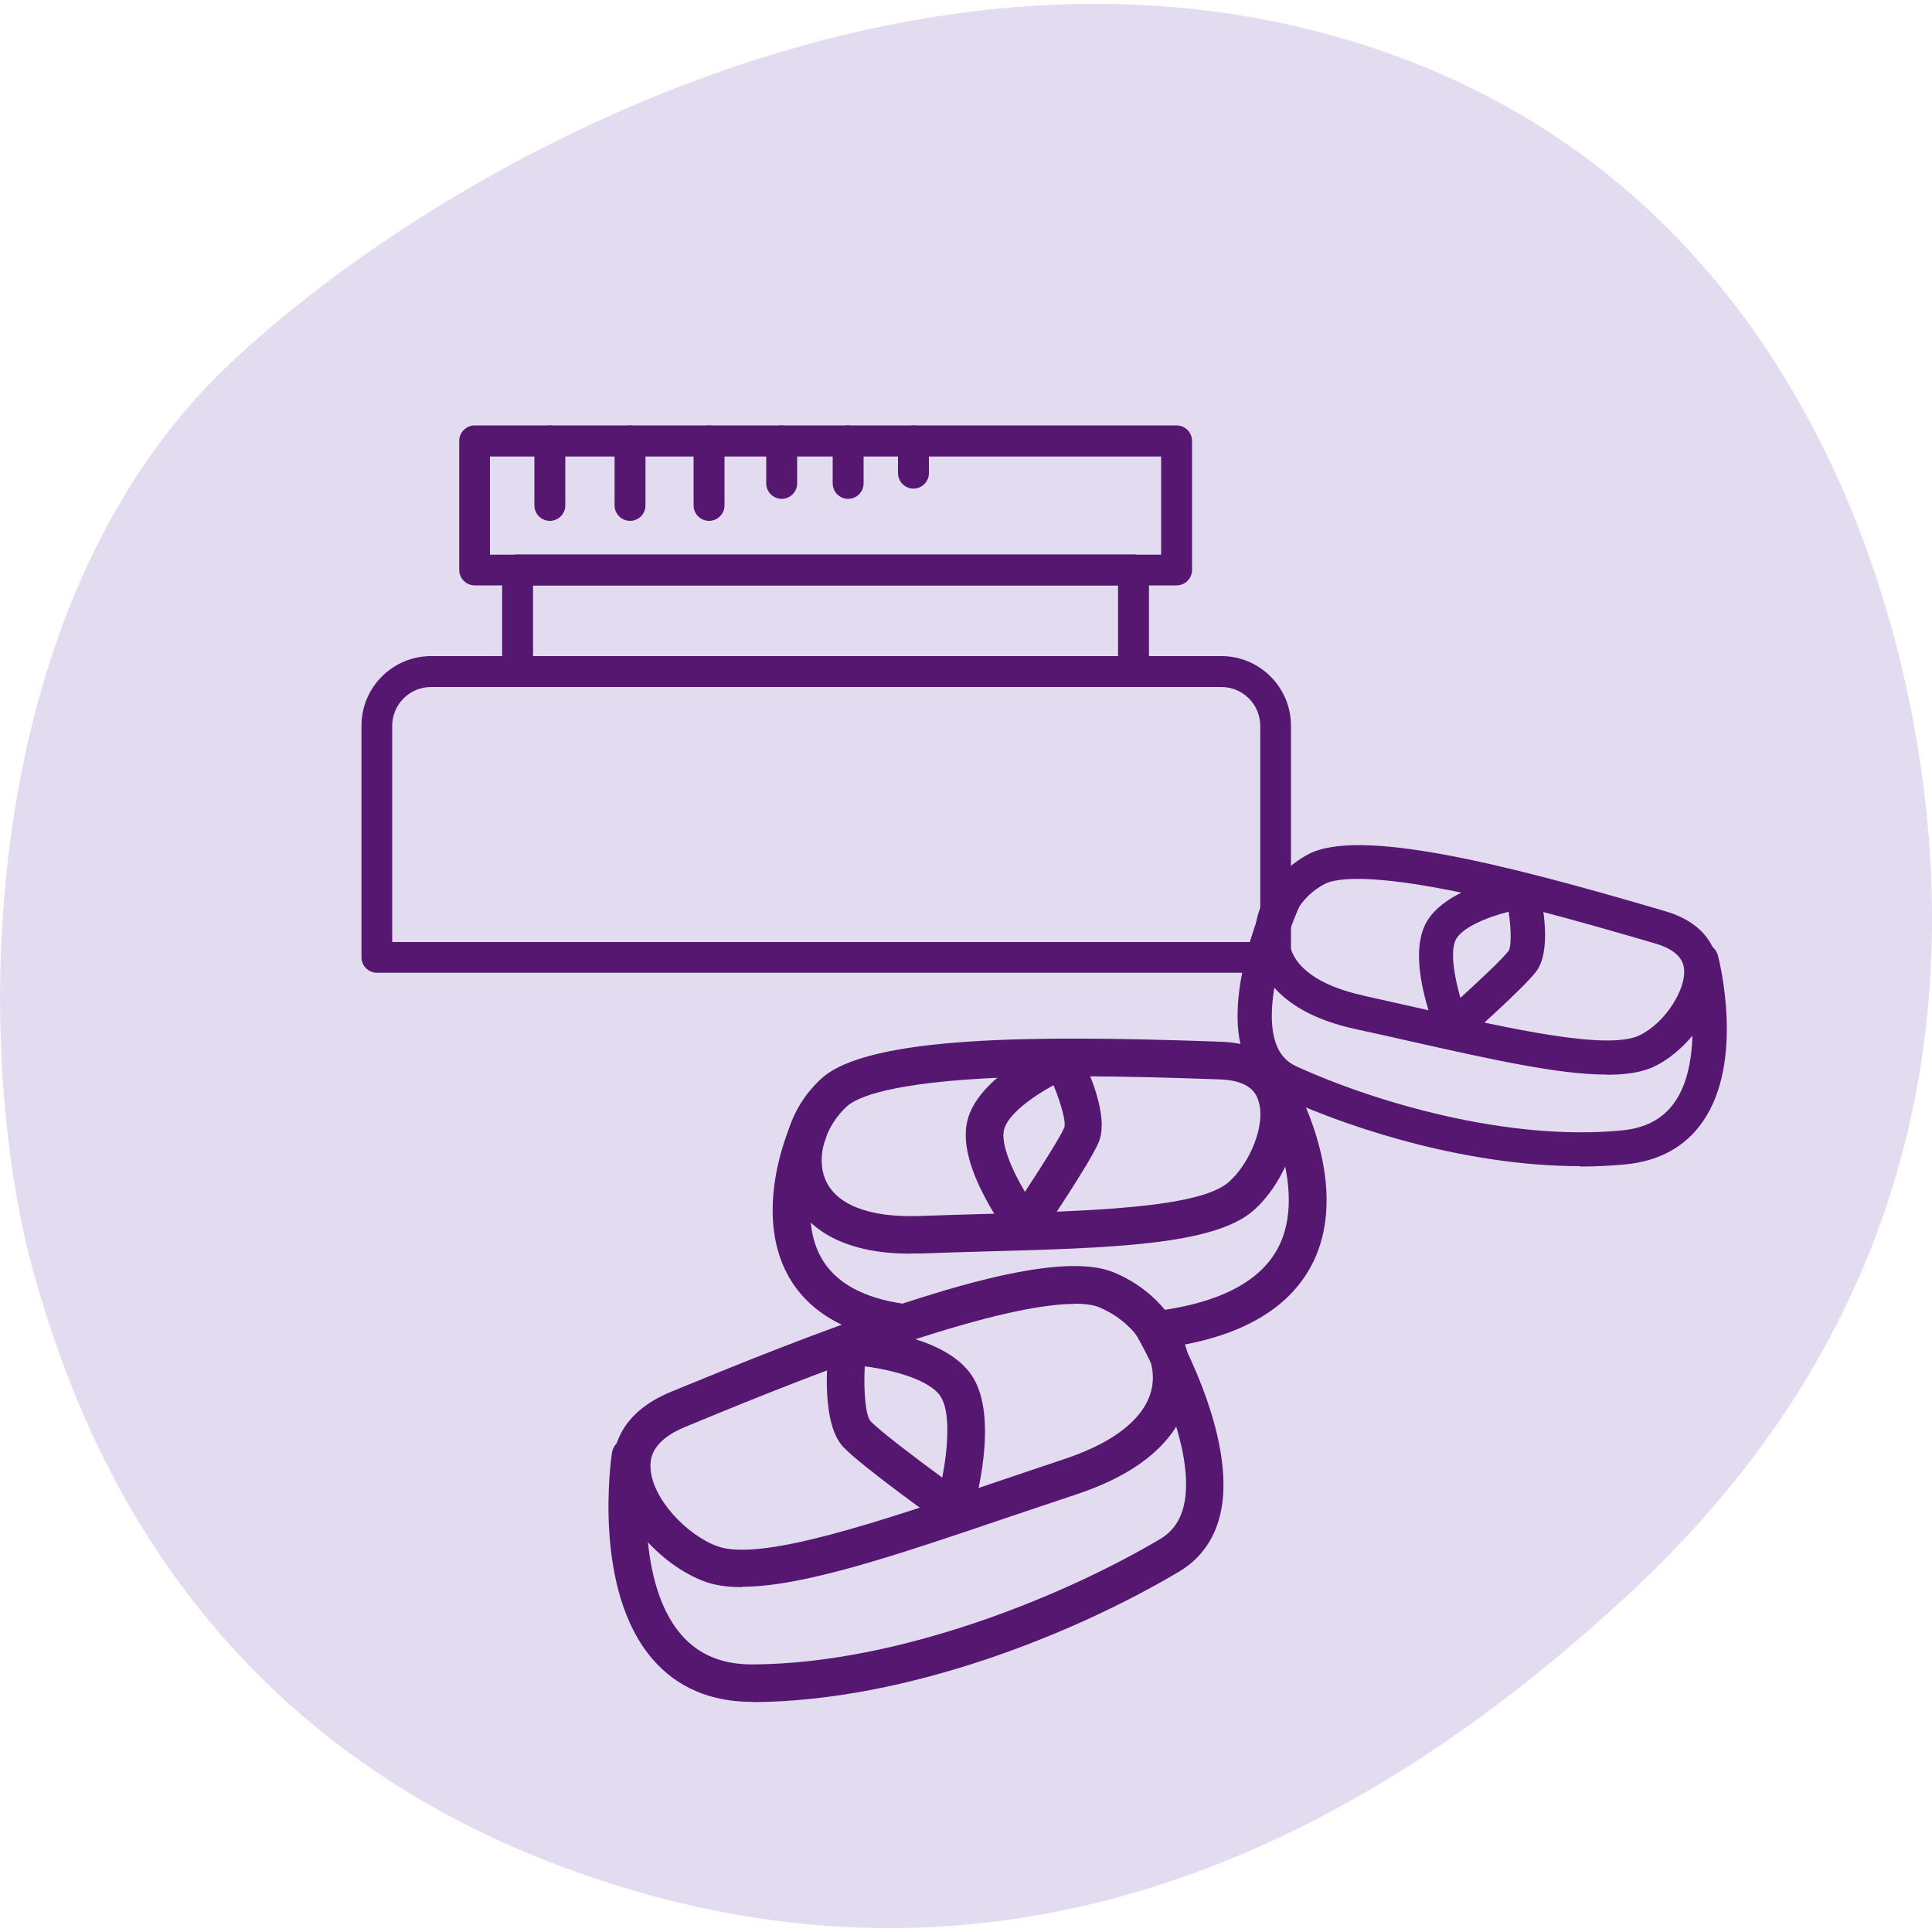
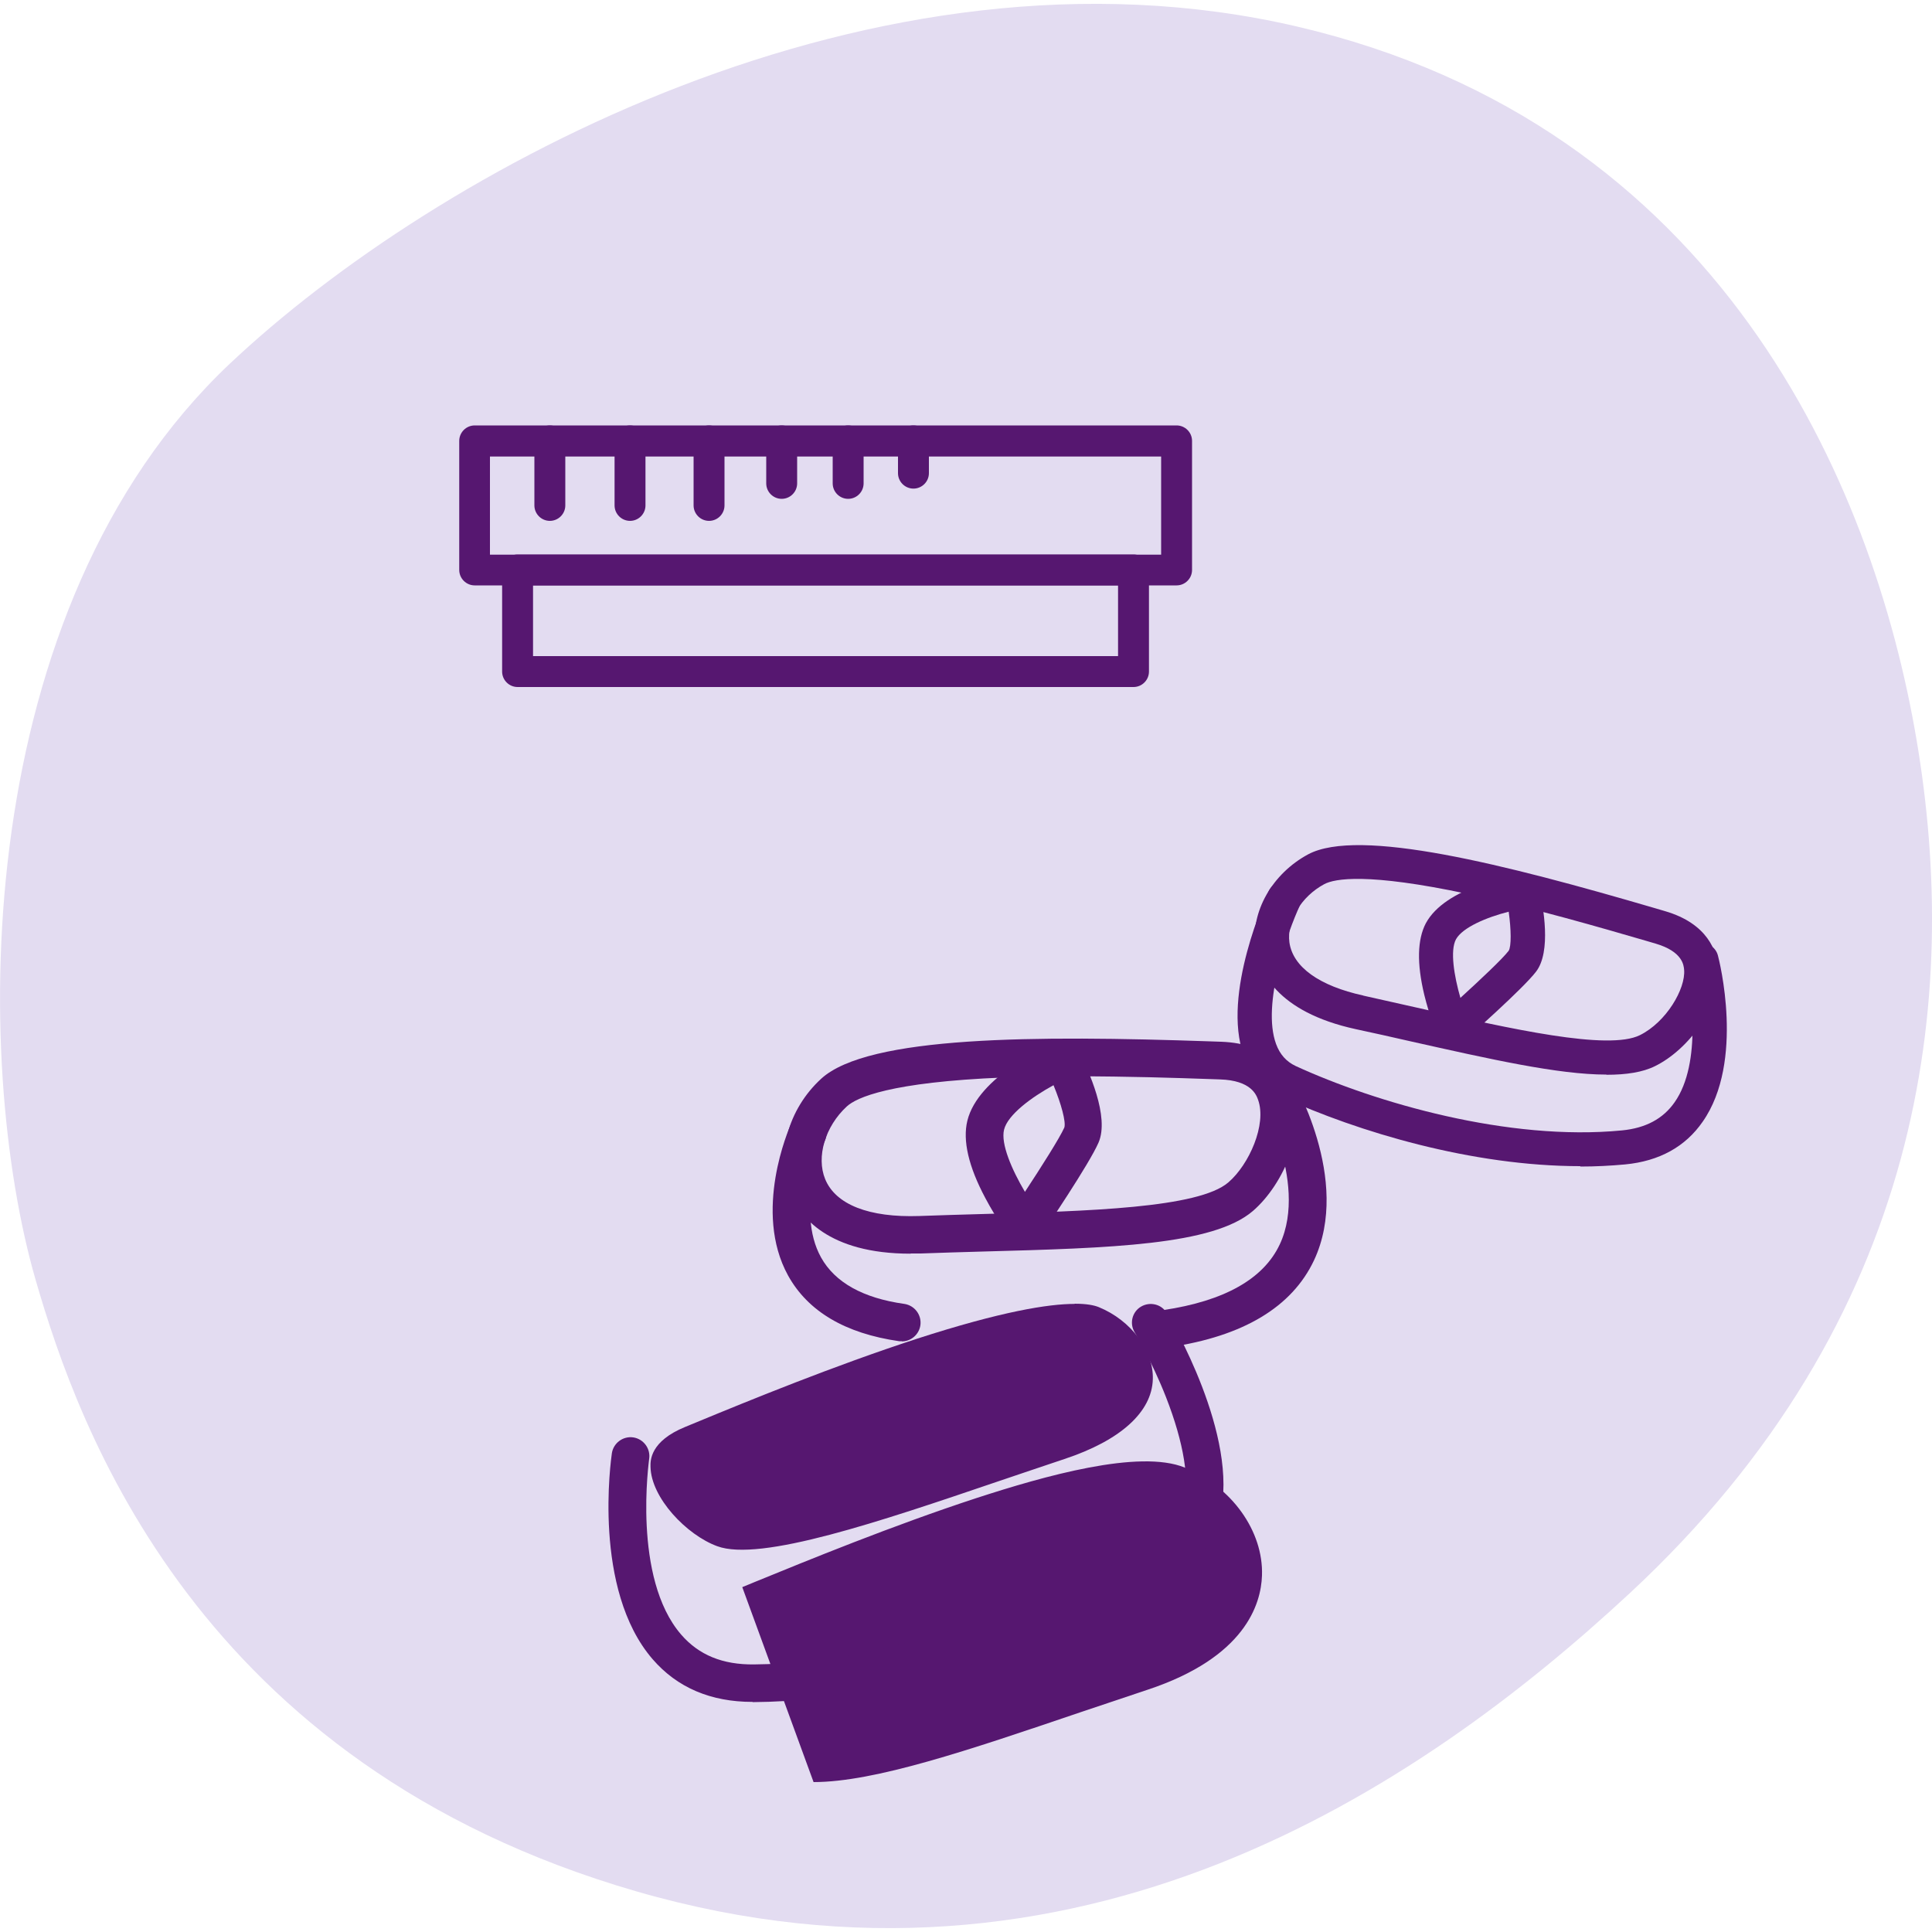
<svg xmlns="http://www.w3.org/2000/svg" id="Layer_1" data-name="Layer 1" version="1.1" viewBox="0 0 100 100">
  <defs>
    <style> .cls-1 { fill: #e3dcf1; } .cls-1, .cls-2 { stroke-width: 0px; } .cls-2 { fill: #561770; } </style>
  </defs>
  <path class="cls-1" d="M1.85,66.27C-1.46,54.83-1.52,31.5,11.89,18.83,22.49,8.83,45.24-3.72,67.12,1.37c21.88,5.1,29.83,23.63,32.08,36.92s.49,29.93-14.84,44.17c-10.93,10.15-28.63,22.03-51.41,15.44-22.78-6.59-28.9-24.04-31.1-31.63Z" />
  <g>
    <path class="cls-2" d="M60.9,30.3H24.57c-.44,0-.8-.36-.8-.8v-6.68c0-.44.36-.8.8-.8h36.33c.44,0,.8.36.8.8v6.68c0,.44-.36.8-.8.8ZM25.36,28.71h34.74v-5.08H25.36v5.08Z" />
    <path class="cls-2" d="M58.67,35.56h-31.88c-.44,0-.8-.36-.8-.8v-5.26c0-.44.36-.8.8-.8h31.88c.44,0,.8.36.8.8v5.26c0,.44-.36.8-.8.8ZM27.59,33.96h30.28v-3.66h-30.28v3.66Z" />
-     <path class="cls-2" d="M66.03,50.35H19.51c-.44,0-.8-.36-.8-.8v-11.99c0-1.99,1.62-3.6,3.6-3.6h40.91c1.99,0,3.6,1.62,3.6,3.6v11.99c0,.44-.36.8-.8.8ZM20.3,48.76h44.93v-11.19c0-1.11-.9-2.01-2.01-2.01H22.31c-1.11,0-2.01.9-2.01,2.01v11.19Z" />
    <path class="cls-2" d="M28.46,26.96c-.44,0-.8-.36-.8-.8v-3.34c0-.44.36-.8.8-.8s.8.36.8.8v3.34c0,.44-.36.8-.8.8Z" />
    <path class="cls-2" d="M32.61,26.96c-.44,0-.8-.36-.8-.8v-3.34c0-.44.36-.8.8-.8s.8.36.8.8v3.34c0,.44-.36.8-.8.8Z" />
    <path class="cls-2" d="M36.7,26.96c-.44,0-.8-.36-.8-.8v-3.34c0-.44.36-.8.8-.8s.8.36.8.8v3.34c0,.44-.36.8-.8.8Z" />
    <path class="cls-2" d="M40.46,25.82c-.44,0-.8-.36-.8-.8v-2.2c0-.44.36-.8.8-.8s.8.36.8.8v2.2c0,.44-.36.8-.8.8Z" />
    <path class="cls-2" d="M43.9,25.82c-.44,0-.8-.36-.8-.8v-2.2c0-.44.36-.8.8-.8s.8.36.8.8v2.2c0,.44-.36.8-.8.8Z" />
    <path class="cls-2" d="M47.28,25.29c-.44,0-.8-.36-.8-.8v-1.67c0-.44.36-.8.8-.8s.8.36.8.8v1.67c0,.44-.36.8-.8.8Z" />
  </g>
  <g>
    <path class="cls-2" d="M83.14,55.62c-2.49,0-6.02-.8-10.17-1.73-.92-.21-1.85-.42-2.79-.62h0c-4.14-.9-5.03-3.04-5.2-4.23-.26-1.84.87-3.82,2.73-4.82,2.62-1.4,10.18.51,17.96,2.79l.51.15c2.23.65,2.68,2.1,2.75,2.9.18,2.01-1.54,4.27-3.26,5.12-.64.32-1.49.45-2.52.45ZM70.55,51.53c.94.21,1.88.42,2.81.63,4.86,1.1,9.88,2.23,11.52,1.42,1.37-.68,2.37-2.4,2.29-3.38-.02-.24-.08-.95-1.48-1.36l-.51-.15c-2.17-.63-5.79-1.69-9.21-2.42-5.21-1.11-6.89-.79-7.42-.51-1.2.64-1.96,1.91-1.81,3.02.18,1.27,1.54,2.25,3.83,2.75h0Z" />
    <path class="cls-2" d="M81.79,60.36c-5.59,0-11.5-1.77-15.47-3.59-.92-.42-1.58-1.14-1.94-2.13-1.17-3.18,1.19-8.31,1.29-8.52.21-.44.73-.63,1.18-.43.44.21.63.73.43,1.18-.6,1.29-1.99,5.1-1.23,7.17.2.54.53.91,1.02,1.14,4.12,1.89,11,3.9,16.88,3.33,1.23-.12,2.13-.6,2.73-1.46,1.43-2.04.86-5.84.53-7.14-.12-.47.16-.96.63-1.08.47-.12.96.16,1.08.63.06.22,1.4,5.47-.79,8.6-.9,1.3-2.25,2.04-4.01,2.21-.76.07-1.54.11-2.32.11Z" />
    <path class="cls-2" d="M75.2,54.08c-.07,0-.13,0-.2-.02-.28-.06-.51-.26-.62-.52-.02-.04-.39-.94-.66-2.05-.39-1.62-.36-2.86.08-3.7,1.01-1.88,4.47-2.46,4.86-2.52.46-.07.89.23,1,.68.22.96.65,3.31-.16,4.35-.67.87-3.4,3.29-3.71,3.56-.16.14-.37.22-.59.22ZM78.09,47.19c-1.12.28-2.39.81-2.73,1.43-.31.58-.1,1.88.23,3.03,1.04-.95,2.18-2.02,2.5-2.44.14-.23.13-1.09,0-2.02ZM78.93,47.02h0Z" />
  </g>
  <g>
    <path class="cls-2" d="M47.13,64.89c-4.29,0-5.74-1.94-6.23-3.13-.78-1.91-.12-4.35,1.61-5.93,2.43-2.22,11.1-2.24,20.1-1.93l.59.02c2.57.09,3.45,1.52,3.75,2.36.74,2.11-.49,5.01-2.1,6.4-2.06,1.77-7.34,1.92-14.01,2.1-1.05.03-2.11.06-3.18.1h0c-.18,0-.35,0-.52,0ZM55.74,55.7c-1.25,0-2.52.02-3.77.07-5.92.24-7.64,1.04-8.14,1.5-1.12,1.03-1.59,2.61-1.12,3.76.54,1.32,2.27,2,4.88,1.91,1.07-.04,2.14-.07,3.19-.1,5.54-.15,11.26-.31,12.8-1.64,1.08-.93,1.99-3,1.54-4.27-.09-.25-.35-1.01-1.98-1.06l-.59-.02c-1.7-.06-4.18-.14-6.81-.14Z" />
    <path class="cls-2" d="M46.68,69.42s-.09,0-.14,0c-2.79-.4-4.72-1.54-5.75-3.4-1.83-3.32.05-7.61.13-7.79.22-.49.79-.71,1.29-.49.49.22.71.8.49,1.29-.02.03-1.57,3.6-.2,6.06.72,1.29,2.17,2.1,4.31,2.4.53.08.9.57.83,1.1-.07.49-.49.84-.96.84Z" />
    <path class="cls-2" d="M60.35,69.74c-.47,0-.89-.35-.96-.83-.08-.53.29-1.03.82-1.1,3.16-.47,5.19-1.61,6.03-3.4.78-1.66.44-3.67.02-5.06-.48-1.57-1.16-2.71-1.17-2.72-.28-.46-.13-1.06.33-1.34.46-.28,1.06-.13,1.34.33.13.22,3.22,5.43,1.25,9.62-1.14,2.41-3.66,3.93-7.5,4.49-.05,0-.1.01-.14.01Z" />
    <path class="cls-2" d="M53.05,64.42c-.31,0-.59-.14-.78-.39-.03-.04-.68-.9-1.27-2.02-.87-1.63-1.18-2.98-.93-4,.56-2.3,4.13-3.87,4.53-4.04.47-.2,1.01,0,1.24.45.5.97,1.6,3.38,1.02,4.72-.48,1.11-2.76,4.48-3.02,4.86-.18.26-.47.42-.78.43,0,0-.02,0-.02,0ZM54.53,56.17c-1.14.62-2.37,1.53-2.56,2.3-.18.73.4,2.07,1.08,3.22.86-1.31,1.8-2.79,2.04-3.33.09-.29-.16-1.22-.56-2.19ZM55.37,55.76h0Z" />
-     <path class="cls-2" d="M38.42,82.15c-.76,0-1.42-.09-1.97-.3-2.24-.83-4.67-3.4-4.72-5.91-.02-.99.35-2.81,3-3.9l.63-.26c2.69-1.1,7.18-2.94,11.49-4.35,3.5-1.14,8.42-2.54,10.78-1.58,2.43.99,4.08,3.29,4,5.59-.05,1.49-.88,4.24-5.92,5.91-1.16.39-2.33.78-3.46,1.16-5.83,1.98-10.67,3.62-13.83,3.62ZM55.62,67.49c-1.34,0-3.77.38-8.18,1.81-4.24,1.38-8.69,3.2-11.35,4.3l-.63.26c-1.81.74-1.8,1.74-1.79,2.06.03,1.61,1.87,3.53,3.45,4.11,2.23.83,8.47-1.29,14.5-3.34,1.13-.38,2.3-.78,3.47-1.17h0c2.9-.96,4.53-2.43,4.58-4.13.05-1.48-1.13-3.05-2.79-3.73-.24-.1-.63-.18-1.26-.18Z" />
+     <path class="cls-2" d="M38.42,82.15l.63-.26c2.69-1.1,7.18-2.94,11.49-4.35,3.5-1.14,8.42-2.54,10.78-1.58,2.43.99,4.08,3.29,4,5.59-.05,1.49-.88,4.24-5.92,5.91-1.16.39-2.33.78-3.46,1.16-5.83,1.98-10.67,3.62-13.83,3.62ZM55.62,67.49c-1.34,0-3.77.38-8.18,1.81-4.24,1.38-8.69,3.2-11.35,4.3l-.63.26c-1.81.74-1.8,1.74-1.79,2.06.03,1.61,1.87,3.53,3.45,4.11,2.23.83,8.47-1.29,14.5-3.34,1.13-.38,2.3-.78,3.47-1.17h0c2.9-.96,4.53-2.43,4.58-4.13.05-1.48-1.13-3.05-2.79-3.73-.24-.1-.63-.18-1.26-.18Z" />
    <path class="cls-2" d="M38.95,88.09c-2.16,0-3.9-.74-5.17-2.21-3.13-3.62-2.15-10.37-2.11-10.66.08-.53.58-.9,1.11-.82.53.08.9.58.82,1.11h0c0,.06-.89,6.16,1.66,9.1.91,1.05,2.14,1.56,3.77,1.54,7.55-.06,16.04-3.54,21.02-6.49.62-.37,1.02-.92,1.21-1.67.34-1.34.02-3.3-.91-5.68-.74-1.88-1.61-3.34-1.62-3.35-.28-.46-.13-1.06.33-1.33s1.06-.13,1.33.33c.16.26,3.79,6.38,2.75,10.51-.32,1.26-1.03,2.23-2.1,2.87-5.43,3.23-14.07,6.7-21.99,6.76-.03,0-.05,0-.08,0Z" />
-     <path class="cls-2" d="M49.38,79.09c-.2,0-.4-.06-.56-.18-.43-.3-4.2-3-5.16-4-1.15-1.2-.86-4.41-.75-5.36.06-.51.5-.88,1.01-.85.05,0,1.19.06,2.5.36,1.9.43,3.2,1.14,3.87,2.12,1.47,2.17.17,6.72.02,7.23-.09.3-.32.54-.62.64-.1.04-.21.05-.32.05ZM44.76,70.72c-.07,1.32.05,2.57.3,2.84.52.54,2.35,1.92,3.71,2.92.31-1.59.43-3.45-.1-4.22-.58-.85-2.44-1.35-3.92-1.54Z" />
  </g>
</svg>